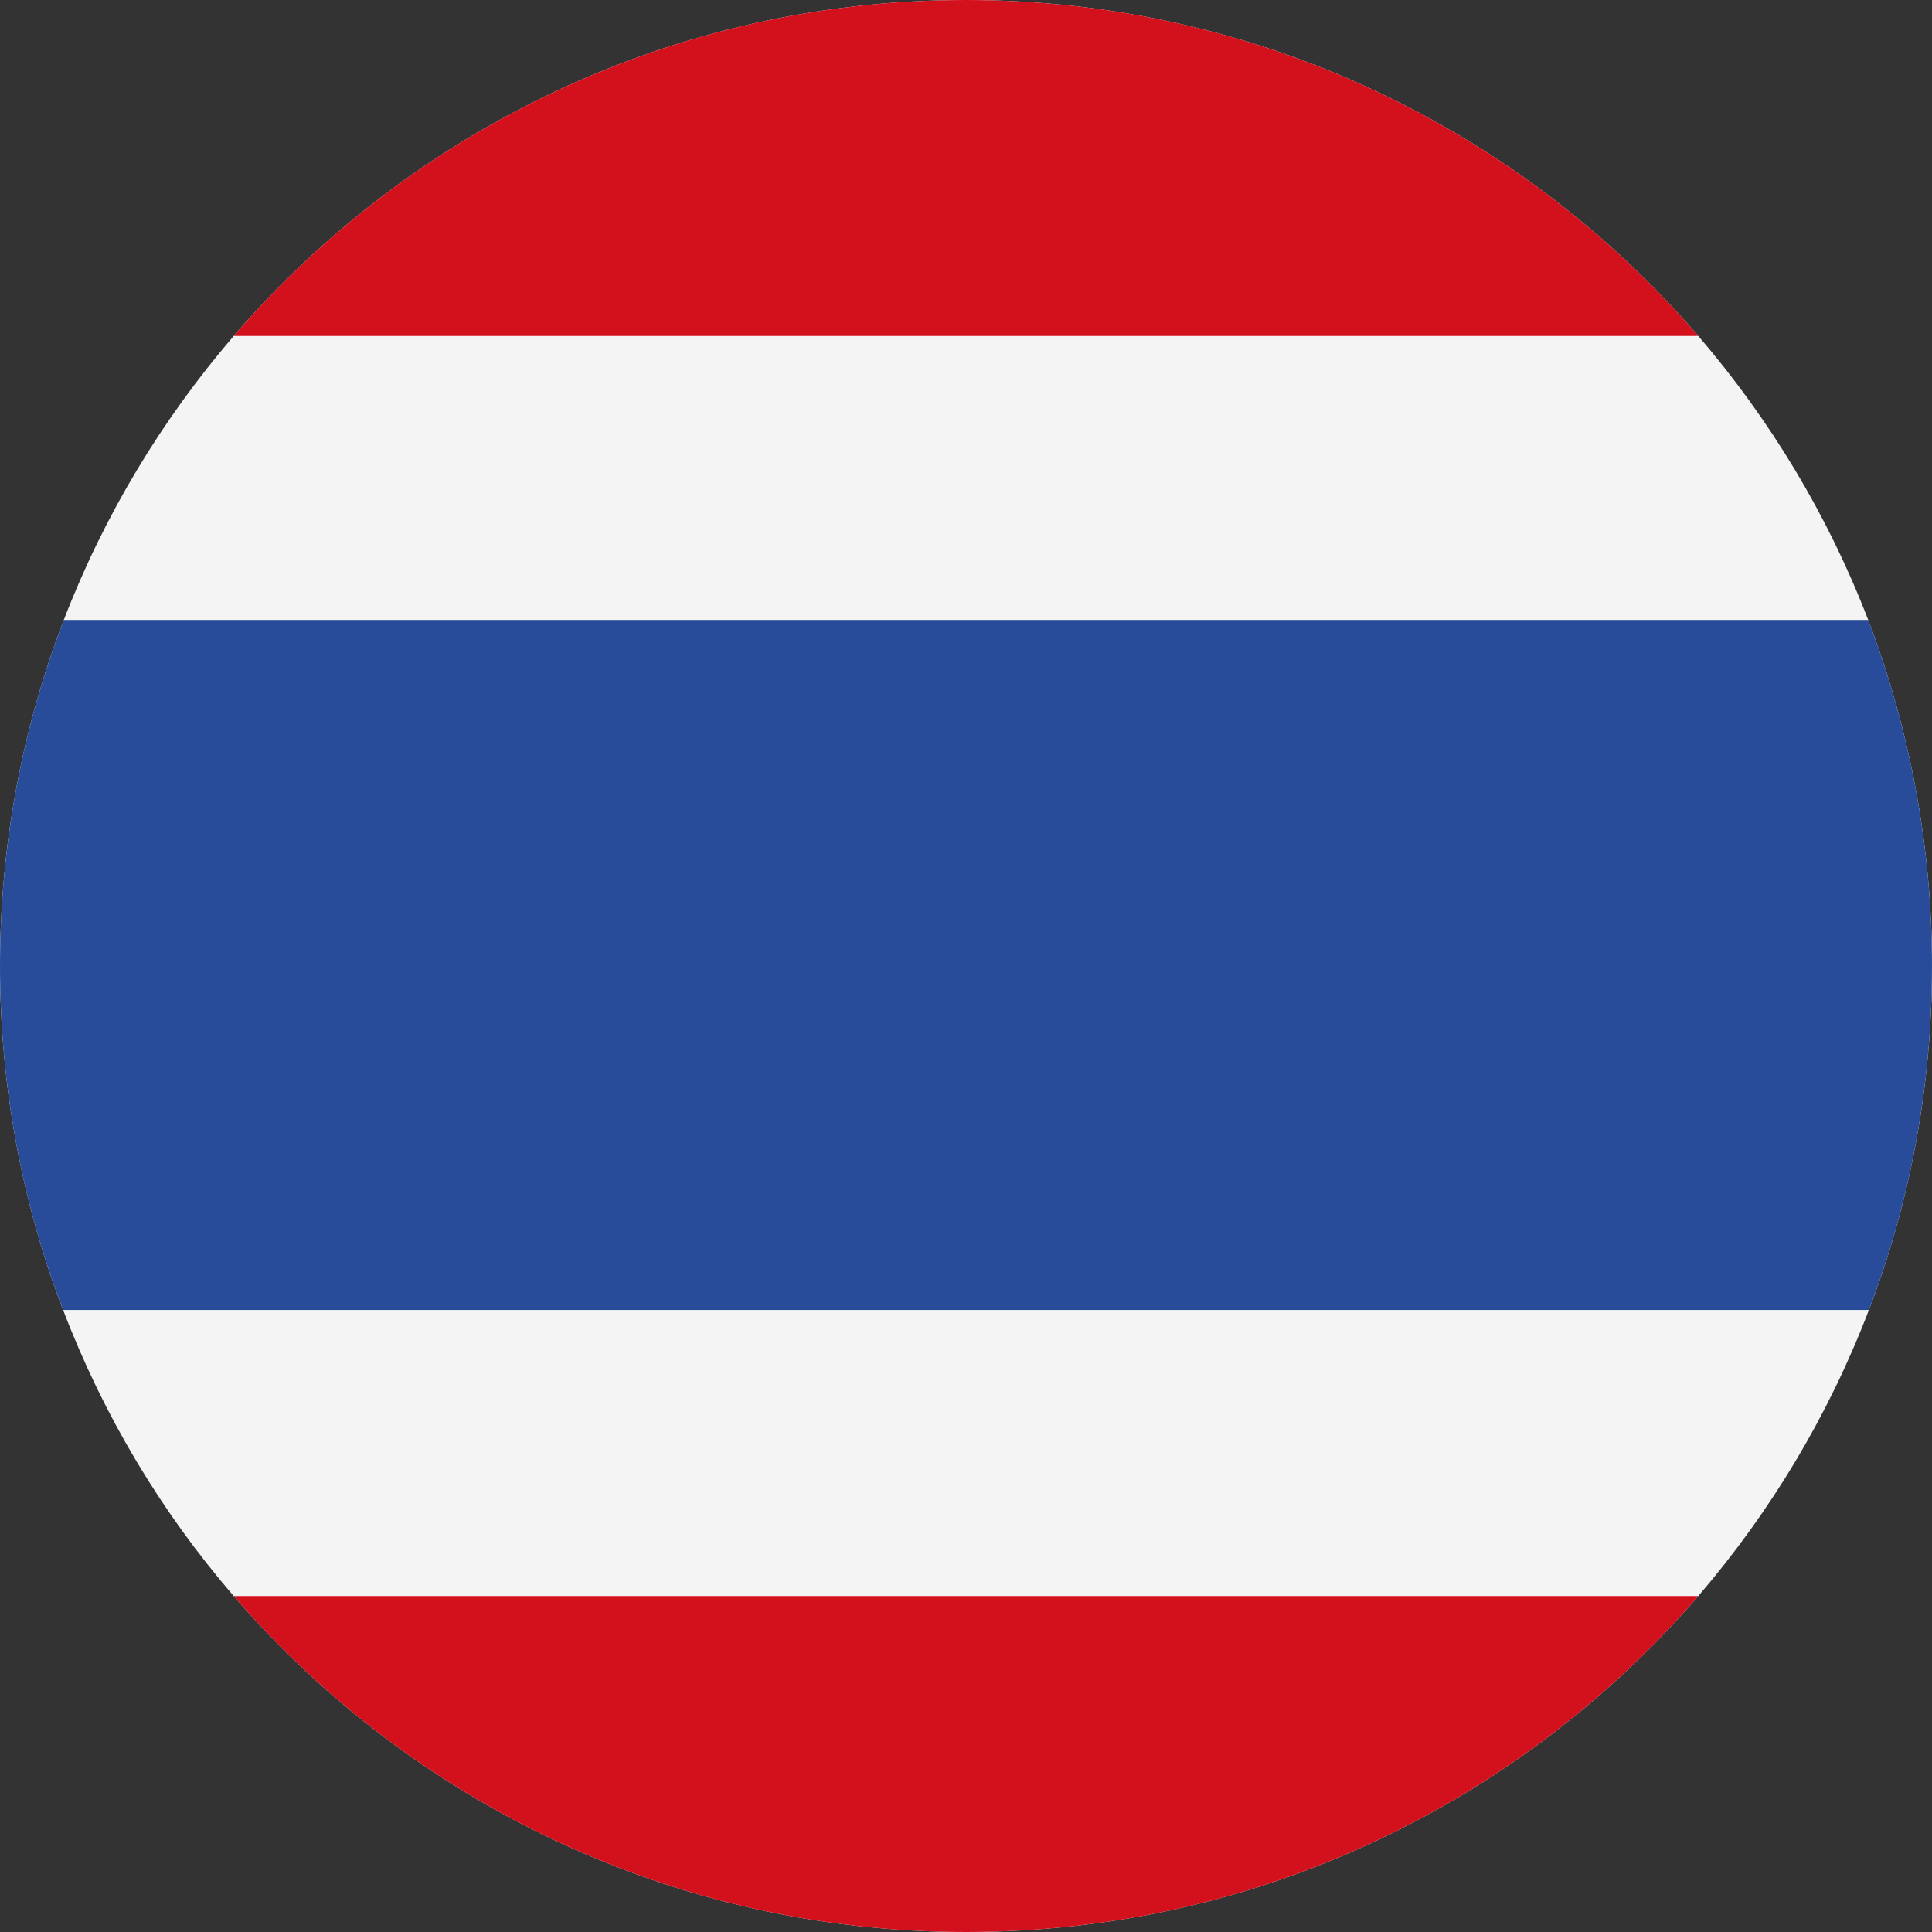
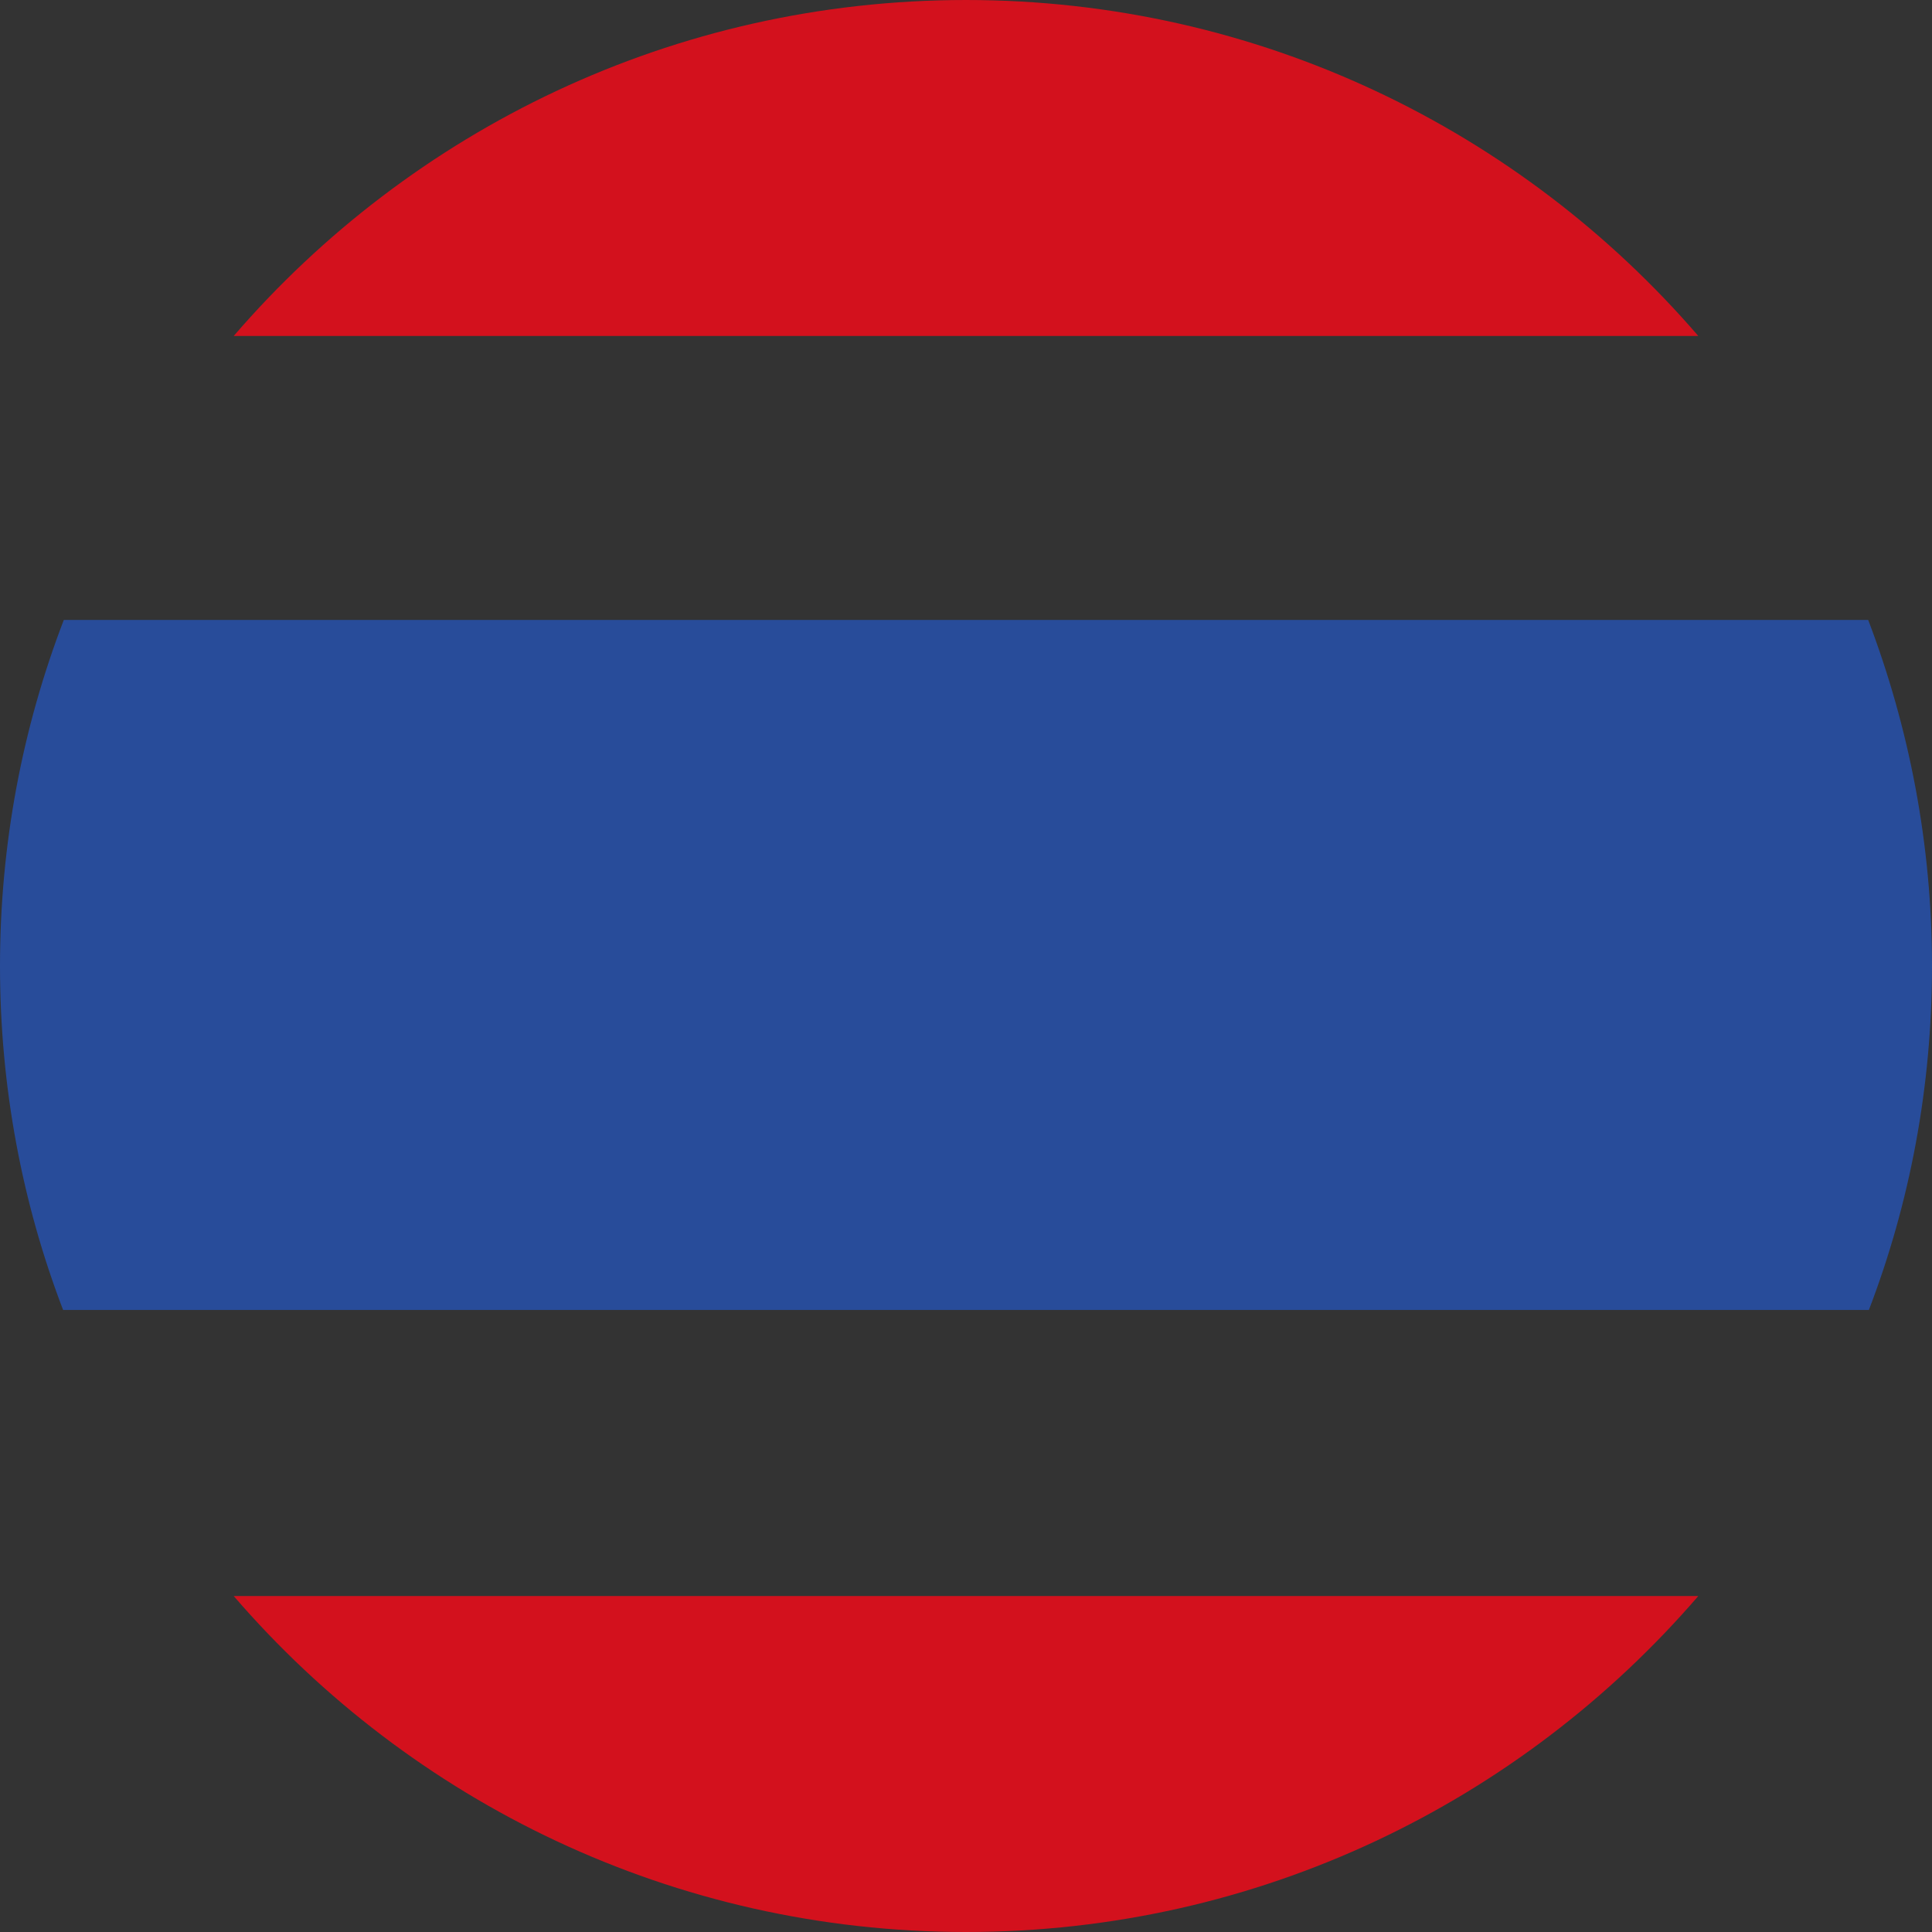
<svg xmlns="http://www.w3.org/2000/svg" xml:space="preserve" viewBox="0 0 557.2 557.2" y="0px" x="0px" id="Layer_1" version="1.1">
  <rect x="0" y="0" width="557.2" height="557.2" fill="#333333" stroke="none" />
-   <path d="M557.2,278.6c0,34.9-6.4,68.4-18.2,99.2c-11.6,30.4-28.4,58.3-49.2,82.5c-51.1,59.3-126.7,96.9-211.2,96.9  c-84.4,0-160.1-37.6-211.2-96.9c-20.9-24.2-37.6-52.1-49.2-82.5C6.4,347,0,313.5,0,278.6c0-35.2,6.5-68.8,18.4-99.8  c11.6-30.2,28.3-57.8,49-81.9C118.5,37.6,194.2,0,278.6,0C363,0,438.7,37.6,489.8,96.9c20.7,24.1,37.4,51.7,49,81.9  C550.6,209.8,557.2,243.4,557.2,278.6z" fill="#F4F4F4" />
  <path d="M489.8,96.9H67.4C118.5,37.6,194.2,0,278.6,0C363,0,438.7,37.6,489.8,96.9z" fill="#D3111D" />
  <path d="M489.8,460.3c-51.1,59.3-126.7,96.9-211.2,96.9c-84.4,0-160.1-37.6-211.2-96.9H489.8z" fill="#D3111D" />
  <path d="M557.2,278.6c0,34.9-6.4,68.4-18.2,99.2H18.2C6.4,347,0,313.5,0,278.6c0-35.2,6.5-68.8,18.4-99.8h520.4  C550.6,209.8,557.2,243.4,557.2,278.6z" fill="#284C9A" />
</svg>